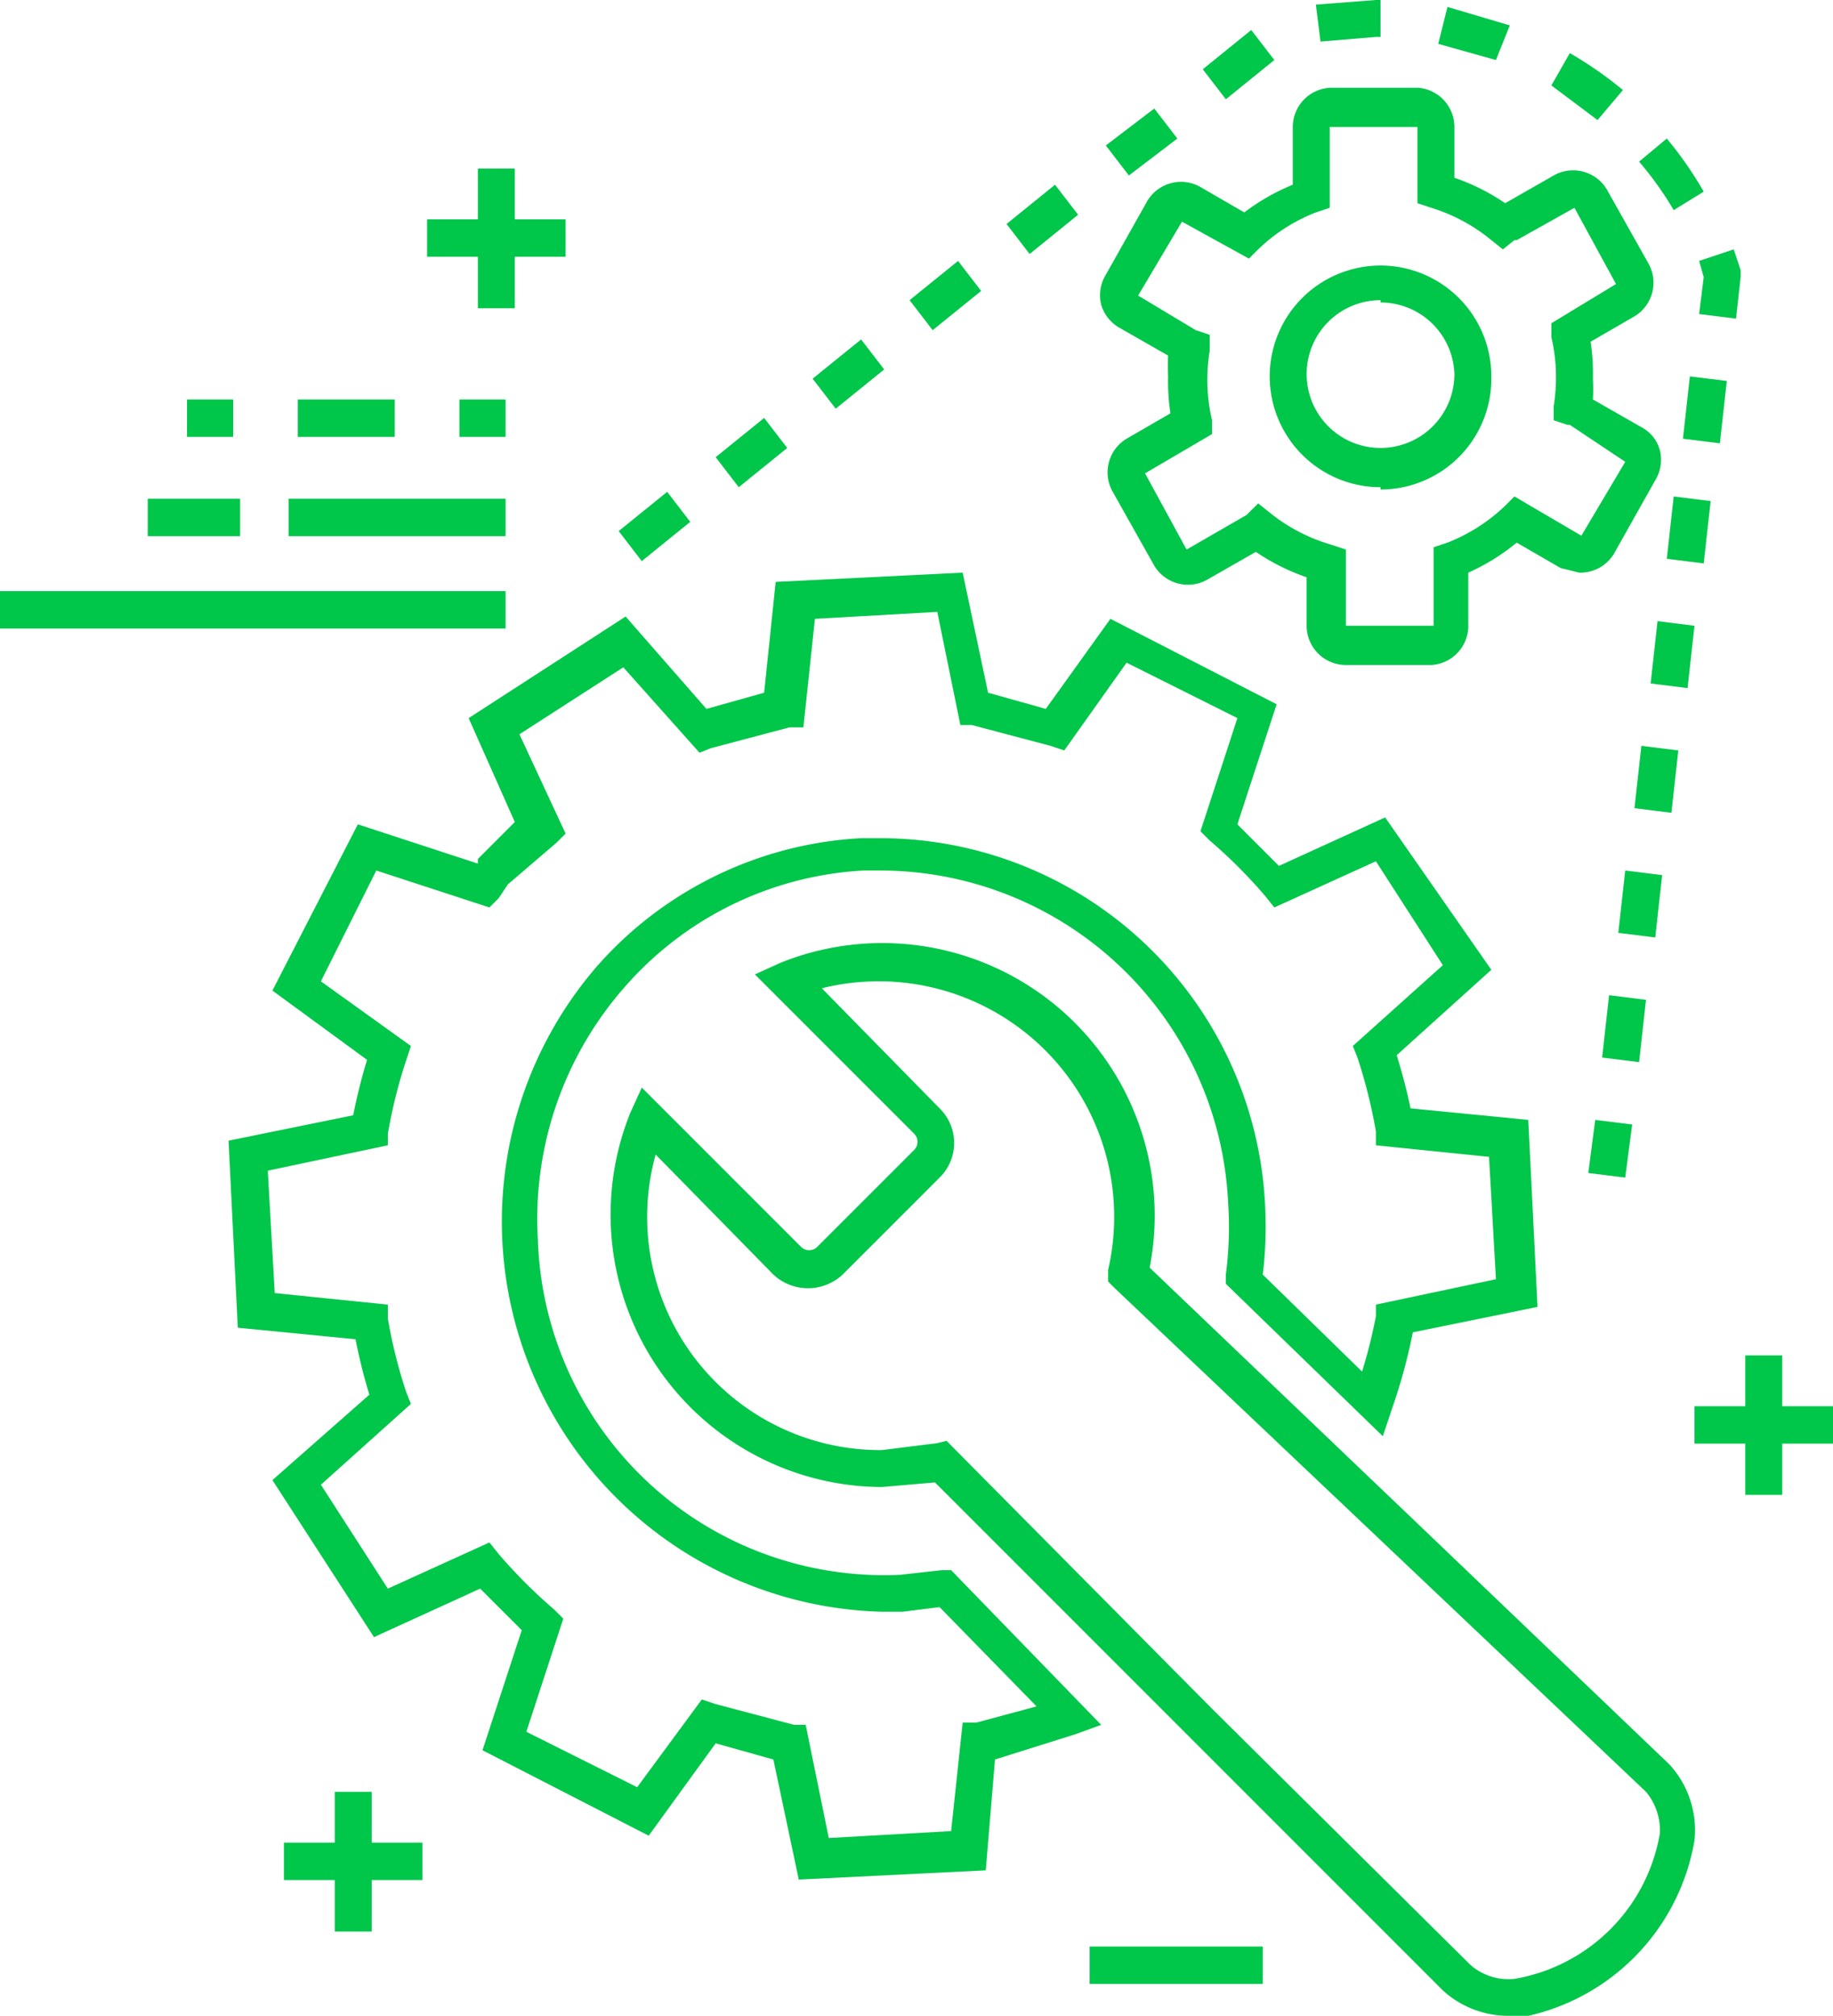
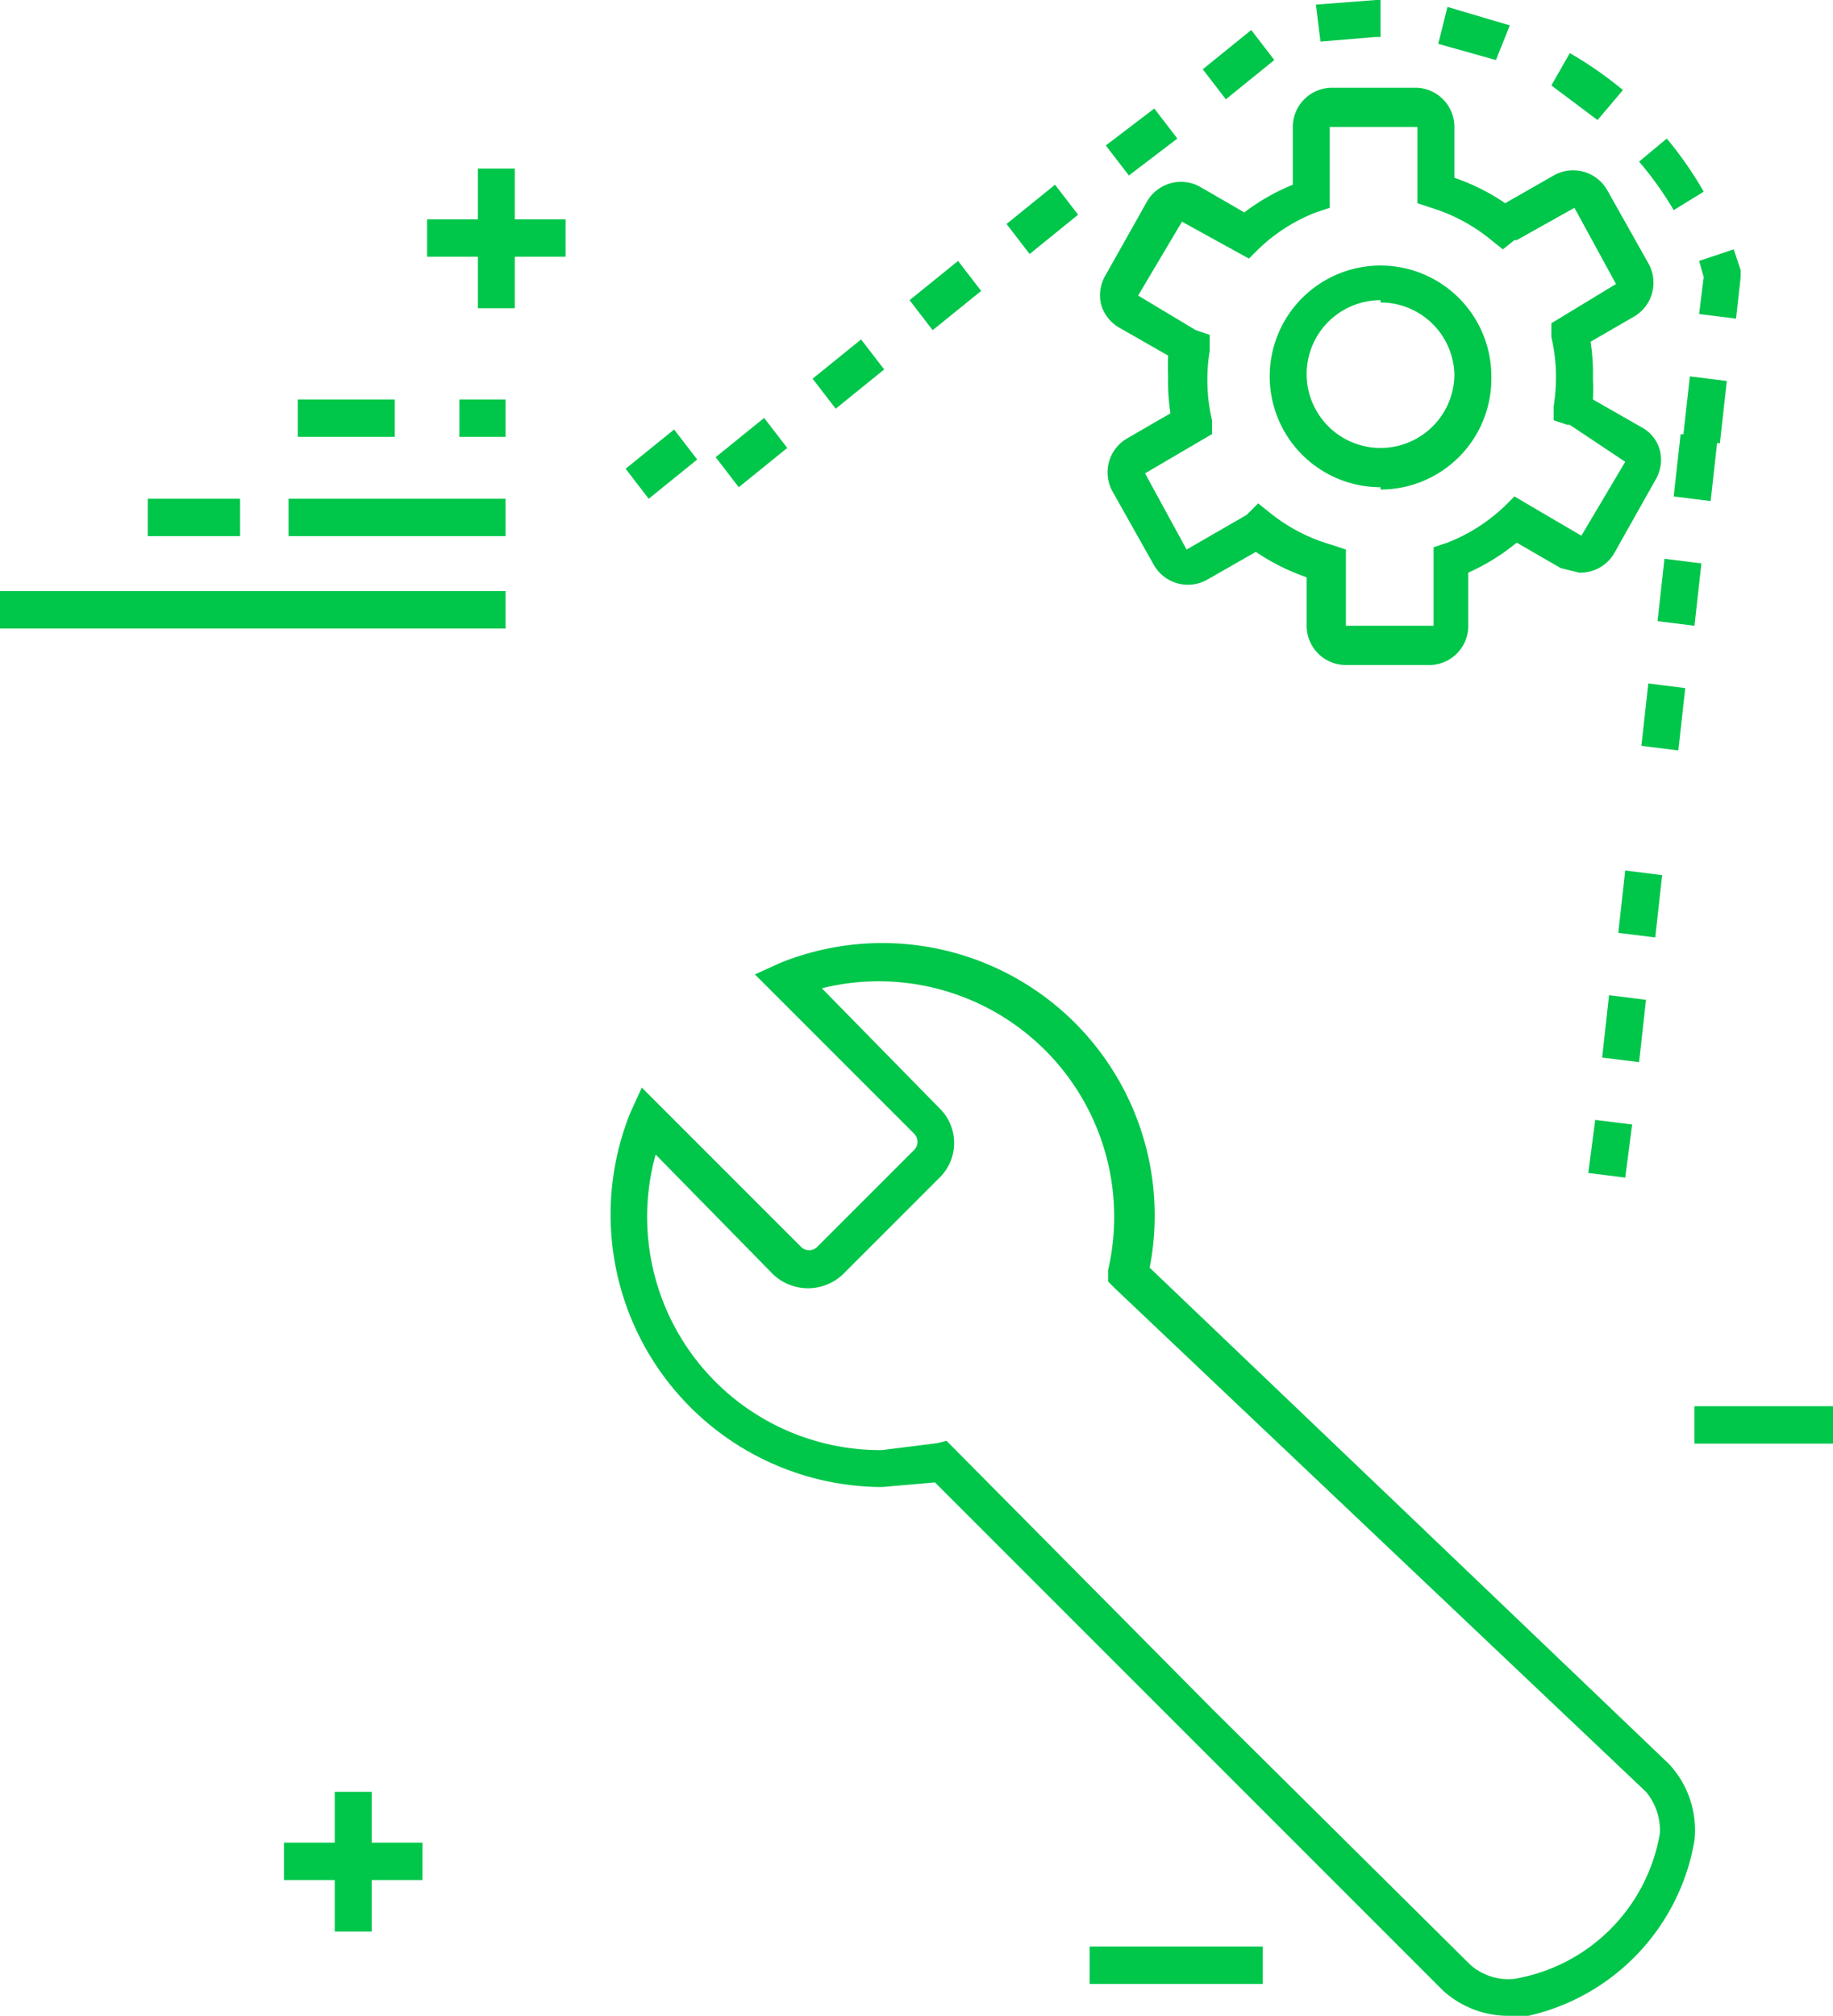
<svg xmlns="http://www.w3.org/2000/svg" width="79.4" height="87.3" viewBox="0 0 79.4 87.3" fill="#00c64a">
  <title>icon-about-2</title>
  <g>
    <g>
-       <path d="M34.6,81.4l-1.1-5.2L31,75.5l-2.9,4-7.2-3.7,1.7-5.2-1.8-1.8-4.6,2.1-4.4-6.8L16,60.4a23.3,23.3,0,0,1-.6-2.4l-5.1-.5-.4-8.1,5.4-1.1a23.7,23.7,0,0,1,.6-2.4l-4.1-3,3.7-7.2,5.2,1.7v-.2l1.6-1.6-2-4.5,6.8-4.4,3.5,4,2.5-.7.5-4.8,8.1-.4,1.1,5.2,2.5.7,2.8-3.9,7.2,3.7-1.7,5.2,1.8,1.8,4.6-2.1L64.6,42l-4.1,3.7a24.1,24.1,0,0,1,.6,2.3l5.1.5.4,8.1-5.4,1.1a24.6,24.6,0,0,1-.9,3.3l-.4,1.2-6.8-6.6v-.4a15.9,15.9,0,0,0,.1-3.1,15.1,15.1,0,0,0-15-14.4h-.8a14.8,14.8,0,0,0-10.3,5,15.2,15.2,0,0,0-3.8,11A15,15,0,0,0,39,68.2l1.8-.2h.4l6.5,6.7-1.1.4-3.5,1.1L42.7,81Zm-4.2-7.8.6.2,3.4.9h.5l1,4.9,5.3-.3.5-4.7h.6l2.6-.7-4.2-4.3-1.6.2h-.9A16.9,16.9,0,0,1,25.9,41.8a16.4,16.4,0,0,1,11.4-5.5h.9A16.7,16.7,0,0,1,54.8,52.2a17.4,17.4,0,0,1-.1,3L59,59.4a21.8,21.8,0,0,0,.6-2.4v-.5l5.2-1.1-.3-5.3-4.9-.5V49a22.3,22.3,0,0,0-.8-3.2l-.2-.5,3.9-3.5-2.9-4.5-4.4,2-.4-.5a21.9,21.9,0,0,0-2.4-2.4L52,36l1.6-4.9-4.8-2.4-2.7,3.8-.6-.2-3.4-.9h-.5l-1-4.9-5.3.3-.5,4.7h-.6l-3.4.9-.5.2-3.3-3.7-4.5,2.9,2,4.3-.4.4L22,38.3l-.2.3-.2.3-.4.4-4.9-1.6-2.4,4.8,3.9,2.8-.2.6a22,22,0,0,0-.8,3.2v.5l-5.2,1.1.3,5.3,4.9.5v.6a21.7,21.7,0,0,0,.8,3.2l.2.5-3.9,3.5,2.9,4.5,4.4-2,.4.5A22.4,22.4,0,0,0,24,69.7l.4.4L22.8,75l4.8,2.4Z" />
      <path d="M65.3,87.3a4.2,4.2,0,0,1-2.8-1.1L51.4,75.1,40.5,64.2l-2.3.2A11.8,11.8,0,0,1,27.3,48.2l.5-1.1L34.7,54a.5.5,0,0,0,.7,0l4.2-4.2a.5.5,0,0,0,0-.7l-6.9-6.9,1.1-.5a11.8,11.8,0,0,1,16,13.2L60.9,65.5,72.3,76.4a4.2,4.2,0,0,1,1.1,3.3,9.4,9.4,0,0,1-7.7,7.7ZM41,62.4l.3.3L52.5,74,63.7,85.1a2.5,2.5,0,0,0,1.9.6,7.7,7.7,0,0,0,6.3-6.3,2.6,2.6,0,0,0-.6-1.8L59.8,66.7,48.3,55.8l-.3-.3V55A10.2,10.2,0,0,0,35.6,42.8L40.7,48a2.1,2.1,0,0,1,0,3l-4.2,4.2a2.2,2.2,0,0,1-3,0L28.4,50a10.1,10.1,0,0,0,9.8,12.8l2.4-.3Z" />
    </g>
    <g>
      <rect x="12.5" y="21.6" width="9.4" height="1.62" />
      <rect x="6.4" y="21.6" width="4" height="1.62" />
      <rect y="25.6" width="21.9" height="1.62" />
      <g>
-         <rect x="8.1" y="17.3" width="2" height="1.62" />
        <rect x="12.9" y="17.3" width="4.2" height="1.62" />
        <rect x="19.9" y="17.3" width="2" height="1.62" />
      </g>
    </g>
    <path d="M62,28.8H58.3a1.7,1.7,0,0,1-1.7-1.7V25a9.2,9.2,0,0,1-2.2-1.1l-2.1,1.2a1.7,1.7,0,0,1-2.3-.6l-1.8-3.2a1.7,1.7,0,0,1,.6-2.3l1.9-1.1a8.9,8.9,0,0,1-.1-1.6,8.6,8.6,0,0,1,0-.9l-2.1-1.2a1.7,1.7,0,0,1-.8-1,1.7,1.7,0,0,1,.2-1.3l1.8-3.2a1.7,1.7,0,0,1,2.3-.6l1.9,1.1A9.1,9.1,0,0,1,56,8V5.5a1.7,1.7,0,0,1,1.7-1.7h3.7A1.7,1.7,0,0,1,63,5.5V7.7a9.1,9.1,0,0,1,2.2,1.1l2.1-1.2a1.7,1.7,0,0,1,2.3.6l1.8,3.2a1.7,1.7,0,0,1-.6,2.3l-1.9,1.1a9.1,9.1,0,0,1,.1,1.6,8.3,8.3,0,0,1,0,.9l2.1,1.2a1.6,1.6,0,0,1,.8,1,1.7,1.7,0,0,1-.2,1.3l-1.8,3.2a1.7,1.7,0,0,1-1.5.8h0l-.8-.2-1.9-1.1a9.2,9.2,0,0,1-2.1,1.3v2.4A1.7,1.7,0,0,1,62,28.8Zm-7.5-7,.5.4a7.6,7.6,0,0,0,2.7,1.4l.6.2v3.3h3.8V24.4h0v-.7l.6-.2a7.6,7.6,0,0,0,2.5-1.6l.4-.4,2.9,1.7,1.9-3.2L68,18.4h-.1l-.6-.2v-.6a7.9,7.9,0,0,0,.1-1.2,7.5,7.5,0,0,0-.2-1.8V14L70,12.3,68.2,9l-2.5,1.4h-.1l-.5.4-.5-.4A7.6,7.6,0,0,0,62,9l-.6-.2V5.5H57.6V8.3h0V9l-.6.2a7.5,7.5,0,0,0-2.5,1.6l-.4.4L51.2,9.6l-1.9,3.2,2.5,1.5.6.2v.7a7.5,7.5,0,0,0-.1,1.2,7.6,7.6,0,0,0,.2,1.8v.6l-2.9,1.7,1.8,3.3L54,22.3H54Zm5.3-.7a4.8,4.8,0,1,1,4.8-4.8A4.8,4.8,0,0,1,59.8,21.2Zm0-8.1a3.2,3.2,0,1,0,3.2,3.2A3.2,3.2,0,0,0,59.8,13.1Z" />
-     <path d="M70.4,51l-1.6-.2.3-2.3,1.6.2Zm.6-5-1.6-.2.3-2.7,1.6.2Zm.7-5.4-1.6-.2.3-2.7,1.6.2Zm.7-5.4-1.6-.2.3-2.7,1.6.2Zm.7-5.4-1.6-.2.3-2.7,1.6.2Zm.7-5.4-1.6-.2.3-2.7,1.6.2Zm-46-.1-1-1.3,2.1-1.7,1,1.3ZM32,21.1l-1-1.3,2.1-1.7,1,1.3Zm42.5-1.9L72.9,19l.3-2.7,1.6.2ZM36.2,17.7l-1-1.3,2.1-1.7,1,1.3Zm4.2-3.4-1-1.3,2.1-1.7,1,1.3Zm34.8-.5-1.6-.2.2-1.6-.2-.7,1.5-.5.3.9V12ZM44.6,11l-1-1.3L45.7,8l1,1.3ZM72.5,9.1A14.7,14.7,0,0,0,71,7l1.2-1a16.3,16.3,0,0,1,1.6,2.3ZM48.9,7.6l-1-1.3L50,4.7l1,1.3ZM69.2,5.2,67.2,3.7,68,2.3a16.5,16.5,0,0,1,2.3,1.6ZM53.1,4.3,52.1,3l2.1-1.7,1,1.3ZM64.8,2.6l-2.5-.7L62.7.3l2.7.8Zm-7.6-.8L57,.2,59.6,0h.2V1.6h-.2Z" />
+     <path d="M70.4,51l-1.6-.2.3-2.3,1.6.2Zm.6-5-1.6-.2.3-2.7,1.6.2Zm.7-5.4-1.6-.2.3-2.7,1.6.2m.7-5.4-1.6-.2.3-2.7,1.6.2Zm.7-5.4-1.6-.2.3-2.7,1.6.2Zm.7-5.4-1.6-.2.3-2.7,1.6.2Zm-46-.1-1-1.3,2.1-1.7,1,1.3ZM32,21.1l-1-1.3,2.1-1.7,1,1.3Zm42.5-1.9L72.9,19l.3-2.7,1.6.2ZM36.2,17.7l-1-1.3,2.1-1.7,1,1.3Zm4.2-3.4-1-1.3,2.1-1.7,1,1.3Zm34.8-.5-1.6-.2.2-1.6-.2-.7,1.5-.5.3.9V12ZM44.6,11l-1-1.3L45.7,8l1,1.3ZM72.5,9.1A14.7,14.7,0,0,0,71,7l1.2-1a16.3,16.3,0,0,1,1.6,2.3ZM48.9,7.6l-1-1.3L50,4.7l1,1.3ZM69.2,5.2,67.2,3.7,68,2.3a16.5,16.5,0,0,1,2.3,1.6ZM53.1,4.3,52.1,3l2.1-1.7,1,1.3ZM64.8,2.6l-2.5-.7L62.7.3l2.7.8Zm-7.6-.8L57,.2,59.6,0h.2V1.6h-.2Z" />
    <g>
      <rect x="73.4" y="60.9" width="6" height="1.62" />
-       <rect x="75.6" y="58.7" width="1.6" height="6.04" />
    </g>
    <g>
      <rect x="12.3" y="79.8" width="6" height="1.62" />
      <rect x="14.5" y="77.6" width="1.6" height="6.05" />
    </g>
    <g>
      <rect x="18.5" y="9.5" width="6" height="1.62" />
      <rect x="20.7" y="7.3" width="1.6" height="6.05" />
    </g>
    <rect x="47.2" y="84.3" width="7.5" height="1.62" />
  </g>
</svg>